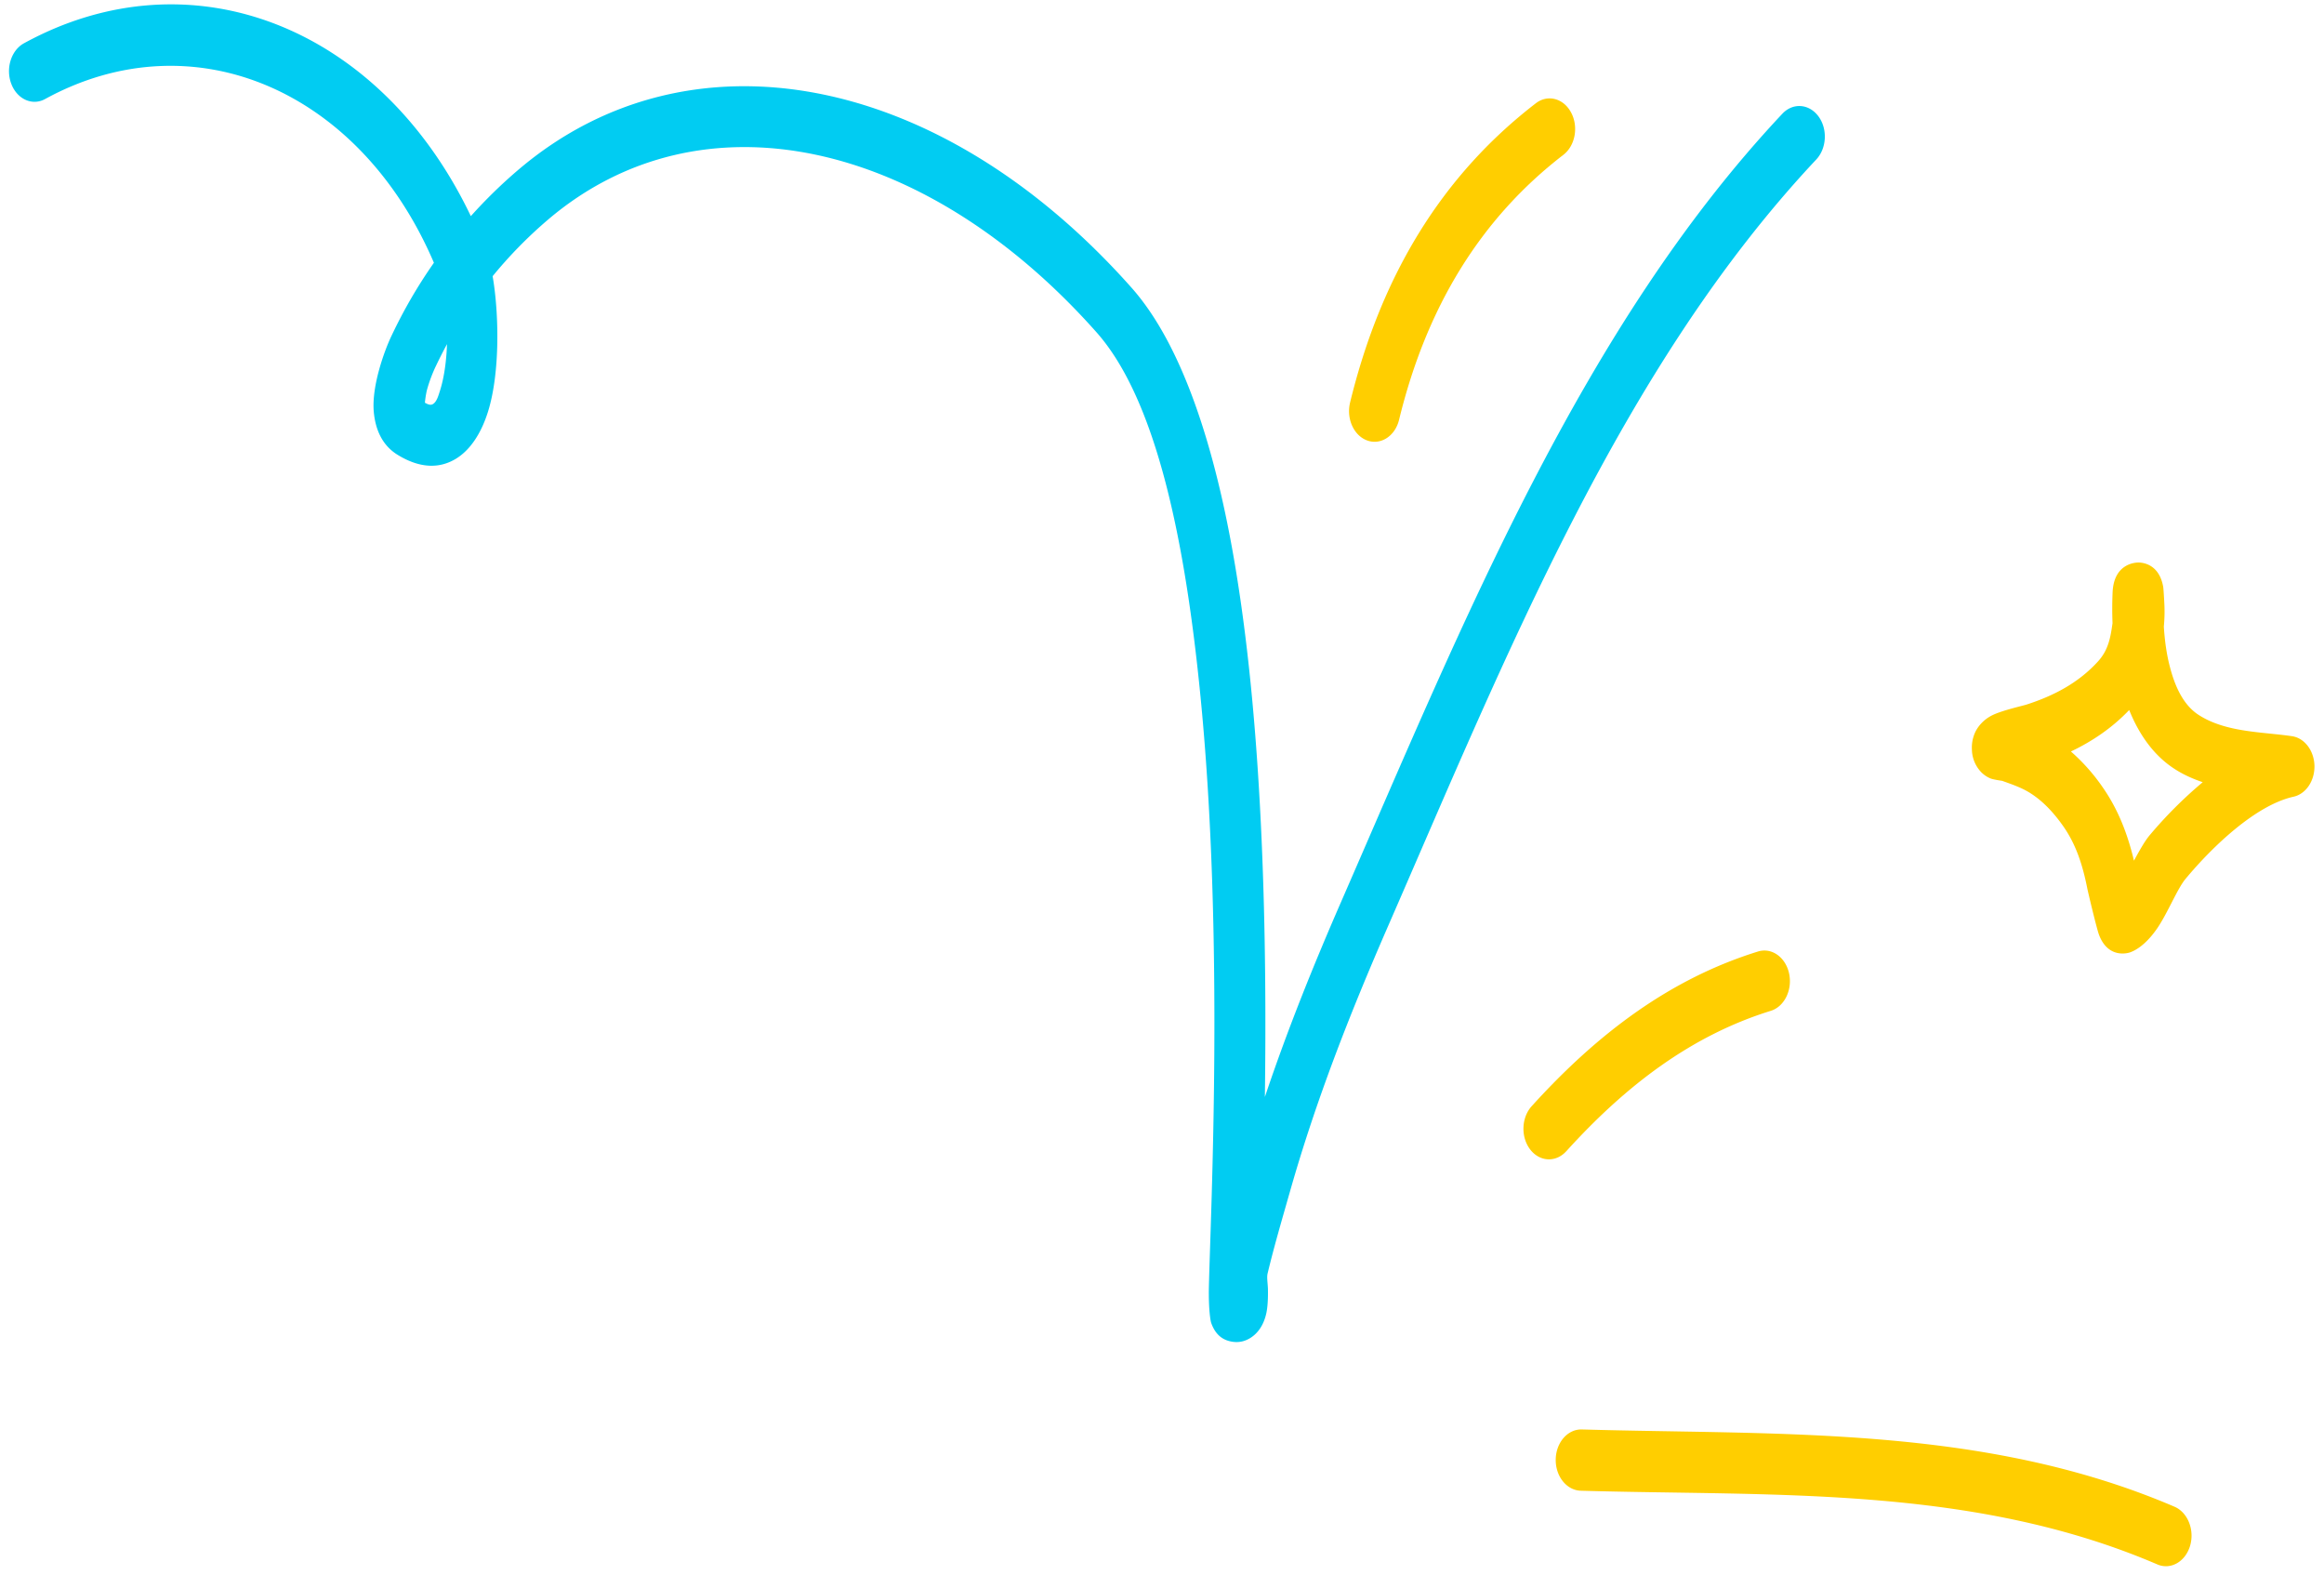
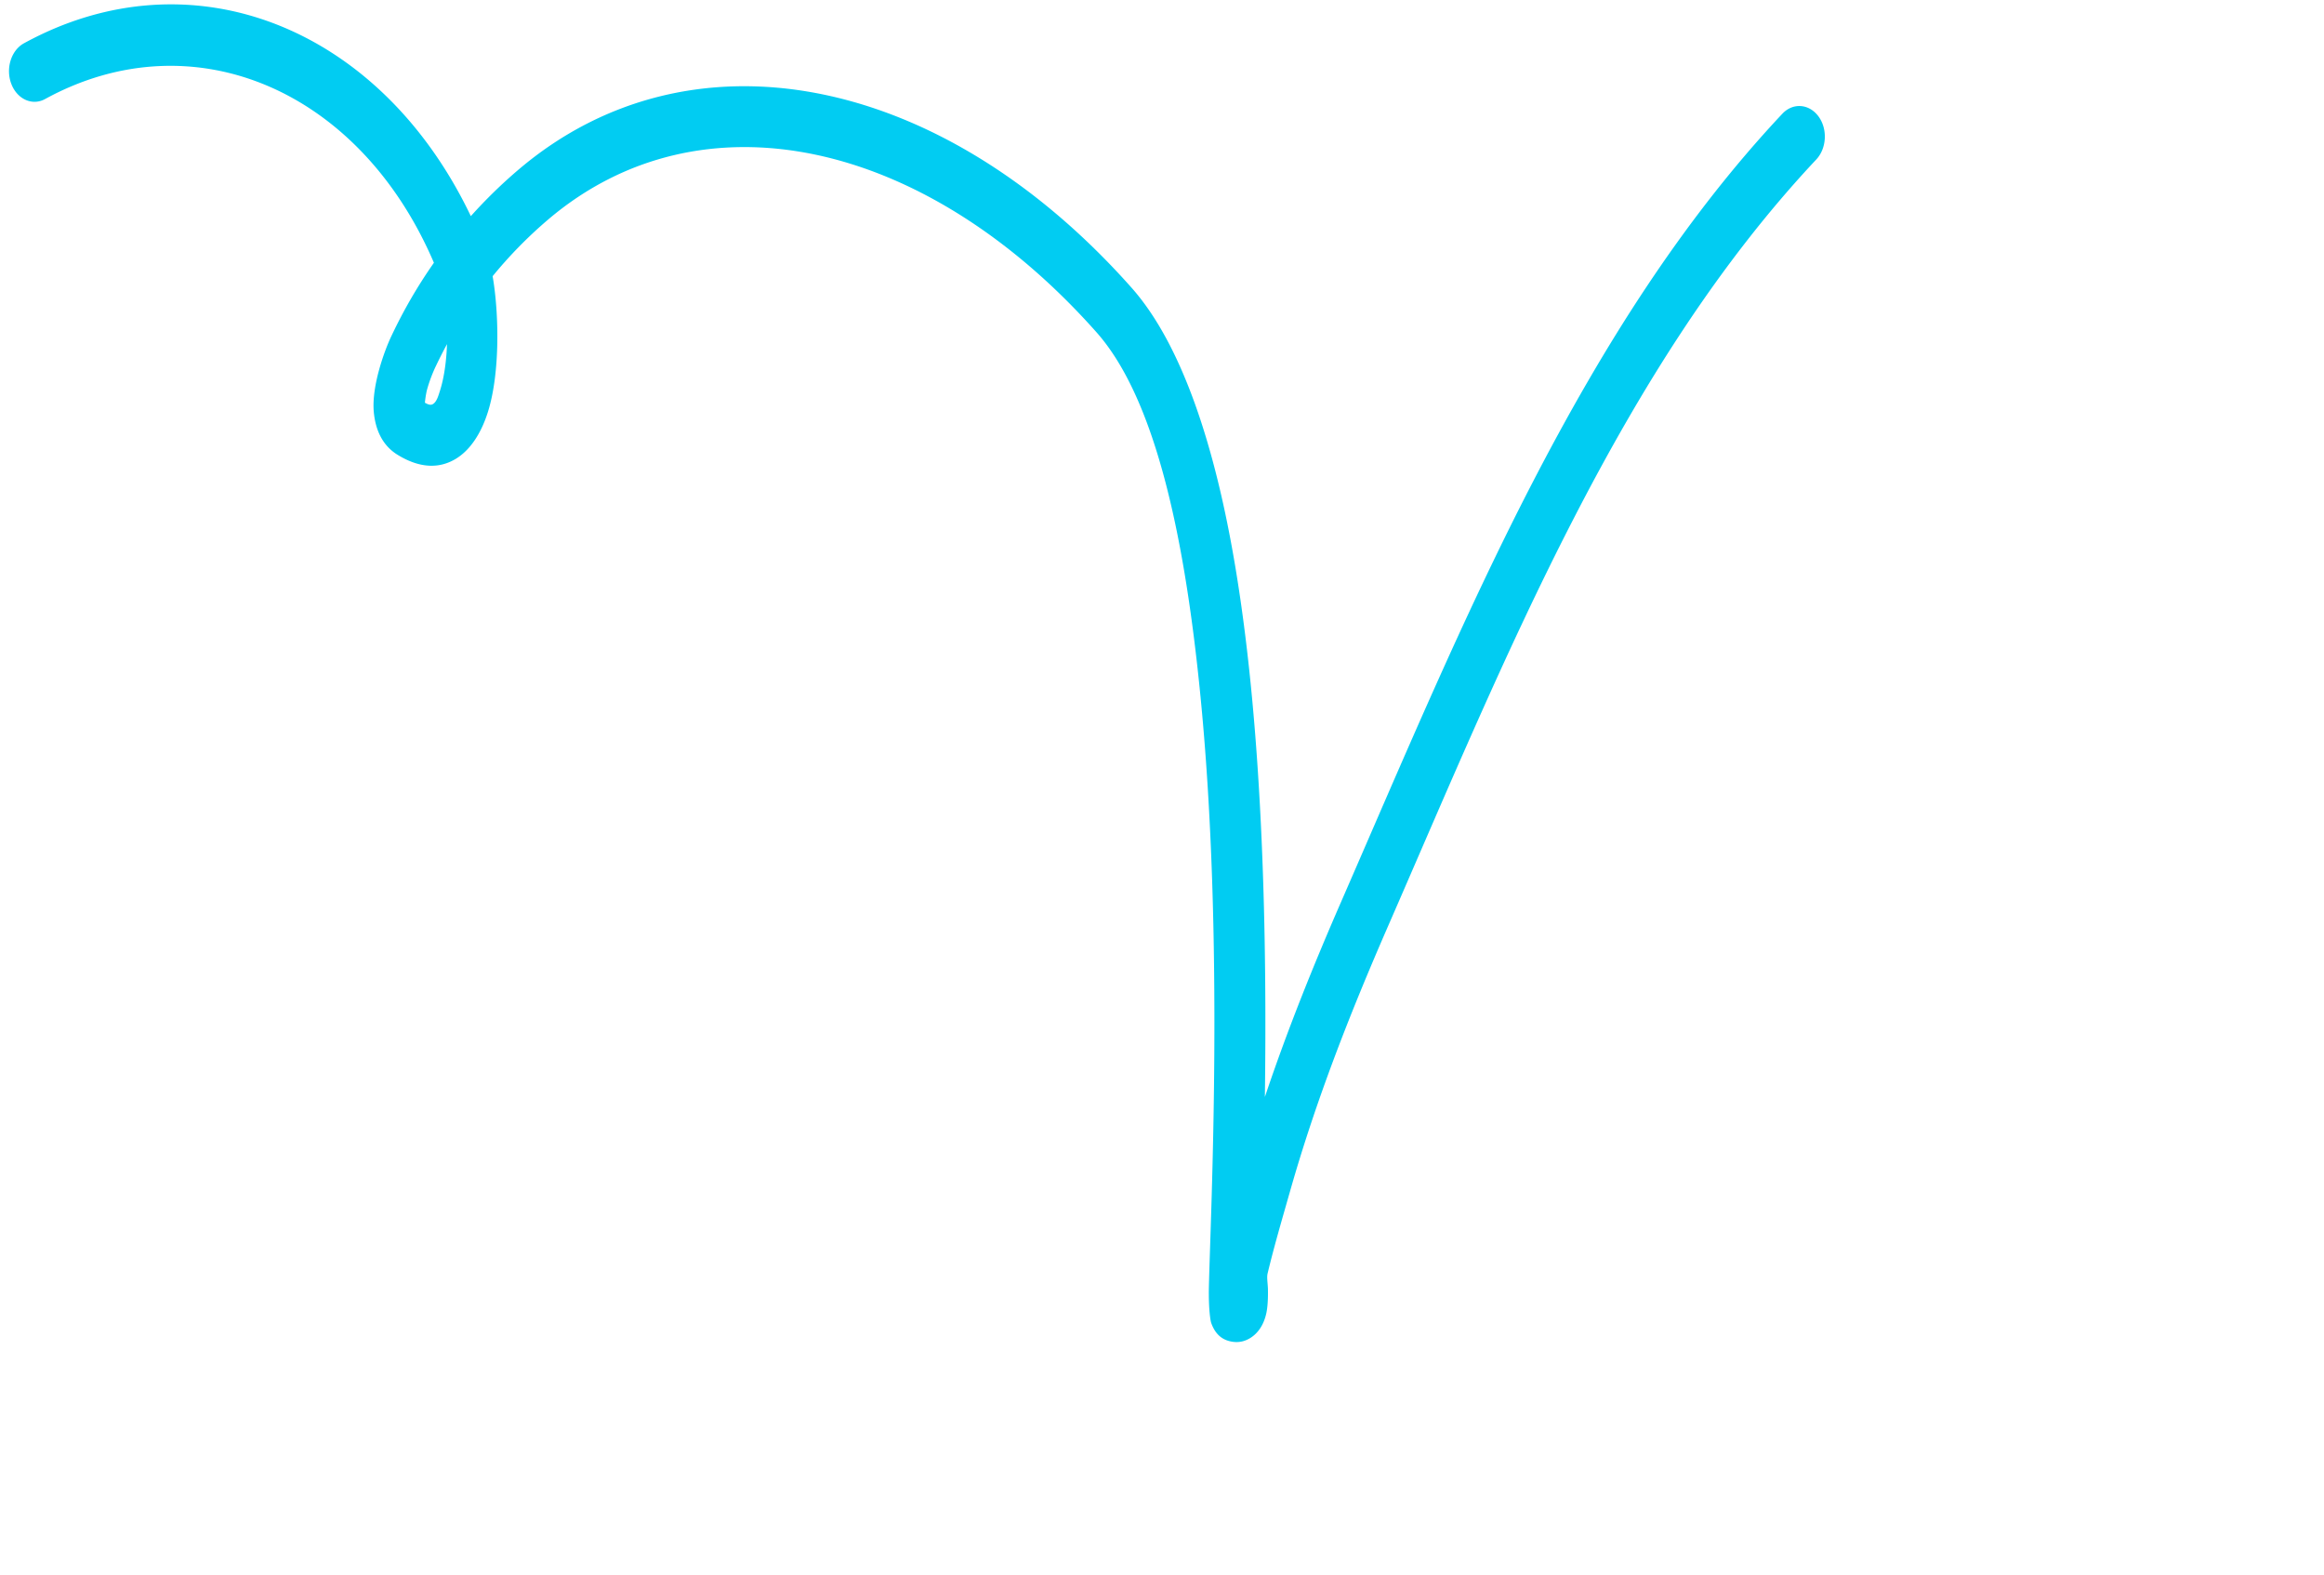
<svg xmlns="http://www.w3.org/2000/svg" width="124" height="84" fill="none">
-   <path fill="#FFCE00" fill-rule="evenodd" d="M112.716 33.246a20.4 20.4 0 0 1 .005-1.662c.077-1.582 1.303-1.577 1.398-1.575.2.006 1.09.073 1.303 1.307.014.073.046.606.055.811a8.29 8.29 0 0 1-.023 1.3c.046.733.145 1.487.336 2.196.277 1.047.727 2.013 1.539 2.528 1.453.926 3.365.888 4.963 1.123.668.098 1.176.766 1.199 1.572.018.807-.454 1.51-1.117 1.657-1.998.443-4.295 2.623-5.757 4.377-.45.54-.954 1.824-1.517 2.646-.454.66-.958 1.101-1.435 1.276-.186.069-1.217.317-1.68-.963-.127-.36-.576-2.242-.617-2.456-.245-1.23-.595-2.329-1.281-3.307-.594-.848-1.316-1.589-2.184-2-.349-.165-.712-.29-1.076-.42-.127-.019-.485-.073-.613-.125a1.487 1.487 0 0 1-.585-.428 1.787 1.787 0 0 1-.414-1.087 1.97 1.97 0 0 1 .178-.962c.122-.256.399-.642.899-.893.522-.262 1.643-.51 1.843-.576 1.389-.449 2.752-1.13 3.819-2.314.531-.591.653-1.23.762-2.025zm.89 4.632c.536 1.332 1.335 2.453 2.448 3.16.458.294.958.516 1.475.69a23.11 23.11 0 0 0-2.842 2.843c-.254.305-.531.8-.827 1.343-.345-1.45-.853-2.753-1.689-3.944a10.254 10.254 0 0 0-1.675-1.88c1.126-.535 2.193-1.25 3.11-2.212zM84.334 79.526c10.334.3 20.895-.305 30.775 3.932.708.305 1.489-.141 1.744-.985.254-.85-.119-1.787-.827-2.092-10.157-4.357-21.004-3.818-31.624-4.123-.754-.022-1.376.692-1.394 1.59-.018.905.577 1.65 1.326 1.678zm-.764-18.109c3.2-3.532 6.692-6.18 10.914-7.492.727-.226 1.163-1.119.976-1.992-.19-.873-.93-1.398-1.661-1.172-4.668 1.45-8.536 4.347-12.073 8.25-.554.61-.59 1.645-.082 2.309.508.664 1.371.707 1.925.097zm-8.92-39.025C76.116 16.37 79 11.66 83.417 8.259c.632-.487.818-1.5.41-2.258-.405-.76-1.25-.98-1.88-.492-4.995 3.843-8.255 9.163-9.912 15.967-.21.866.204 1.774.926 2.026.722.253 1.48-.245 1.689-1.11z" clip-rule="evenodd" />
  <path fill="#01CCF2" fill-rule="evenodd" d="M23.152 14.018a26.365 26.365 0 0 0-2.27 3.913c-.382.801-1.054 2.667-.94 4.019.086 1.012.485 1.836 1.285 2.321 1.275.778 2.297.683 3.082.213.754-.45 1.354-1.327 1.726-2.512.663-2.114.585-5.312.25-7.238a23.554 23.554 0 0 1 2.96-3.02c8.136-6.92 20.073-4.334 29.258 6.01 3.22 3.625 4.75 11.244 5.553 19.456 1.267 12.885.545 27.277.445 31.493-.022 1.11.078 1.767.123 1.898.254.725.708.916 1.022.987.44.098.79-.006 1.076-.186.381-.24.699-.66.844-1.314.073-.335.095-.8.086-1.295-.009-.294-.068-.614-.018-.825.354-1.477.781-2.921 1.194-4.374 1.39-4.889 3.192-9.469 5.185-14.045 6.352-14.547 12.482-29.923 22.893-41.007.563-.599.618-1.632.118-2.307-.5-.674-1.362-.736-1.925-.137-10.66 11.347-17 27.041-23.496 41.936-1.512 3.46-2.91 6.927-4.114 10.517.109-8.107-.055-19.093-1.557-28.16-1.067-6.466-2.852-11.97-5.563-15.019-10.247-11.54-23.623-14.014-32.7-6.295a26.371 26.371 0 0 0-2.547 2.483C20.3 1.429 10.207-2.58 1.276 2.31.595 2.685.29 3.655.604 4.475c.313.82 1.121 1.183 1.802.808 7.874-4.31 16.79-.508 20.746 8.735zm.699 4.34c-.209.386-.409.78-.6 1.183-.136.282-.34.773-.48 1.299a5.328 5.328 0 0 0-.1.644c.167.096.304.146.426.074.2-.12.286-.42.386-.738.223-.708.336-1.588.368-2.462z" clip-rule="evenodd" />
</svg>